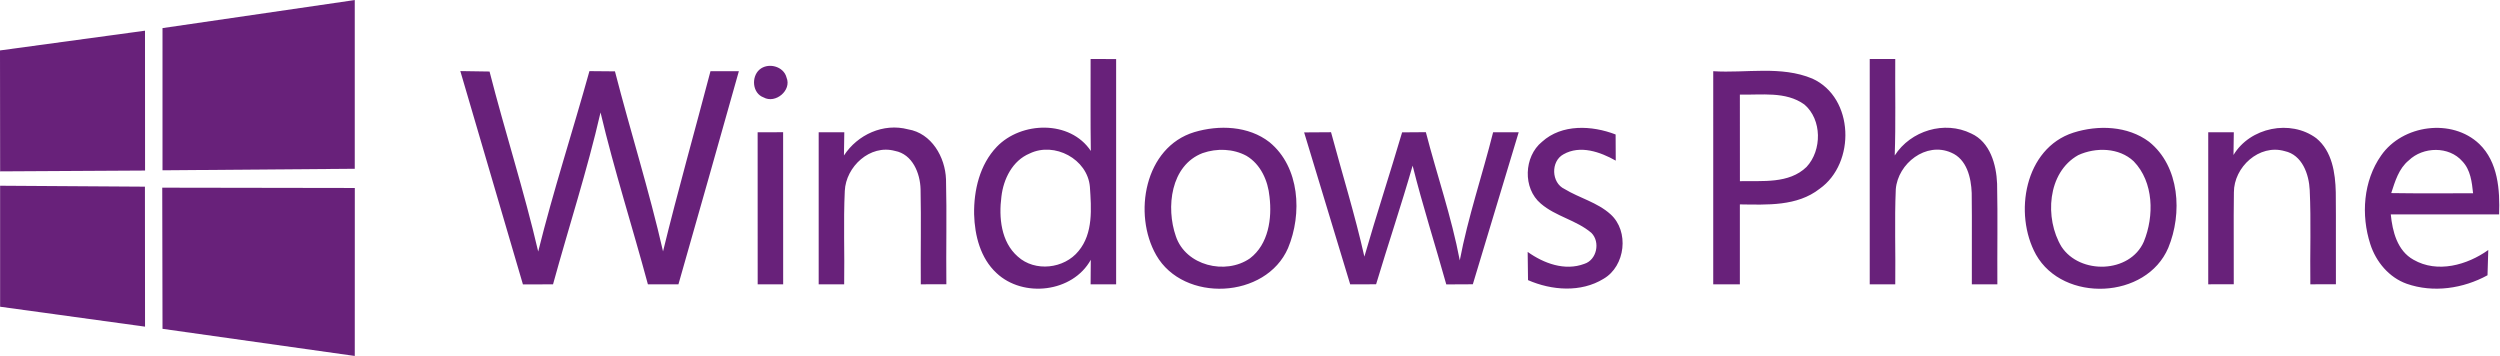
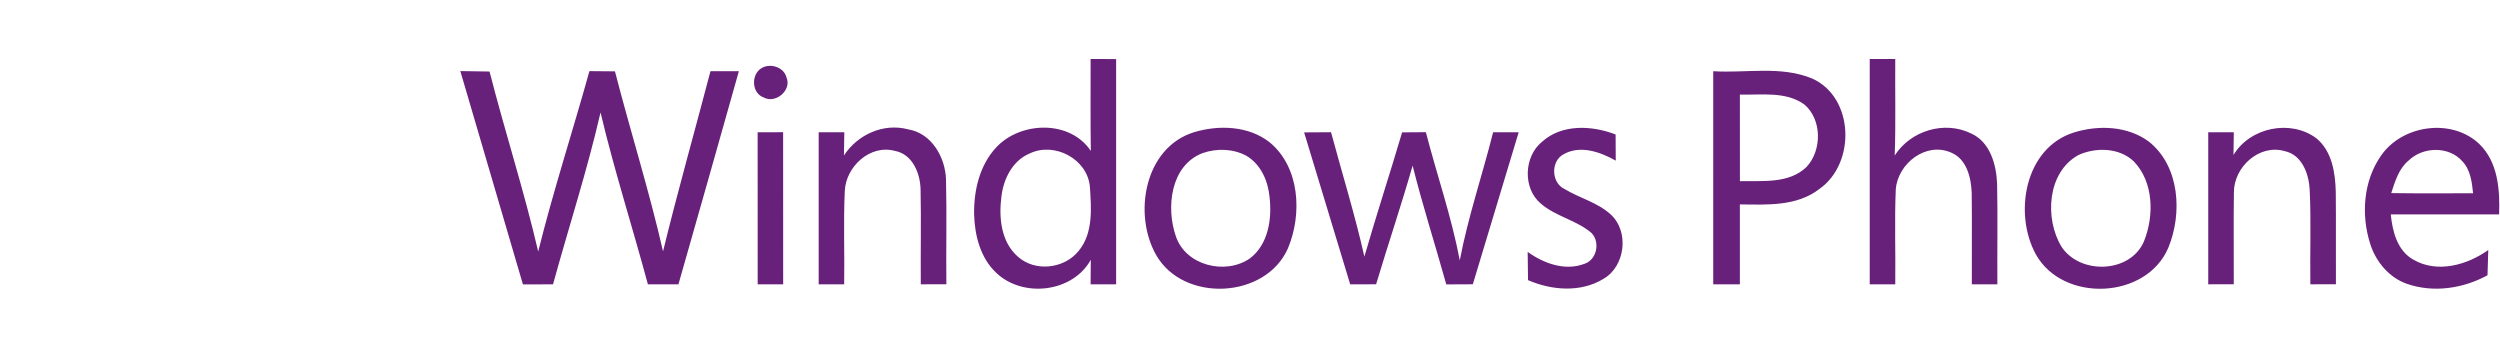
<svg xmlns="http://www.w3.org/2000/svg" height="356" viewBox="0 0 563.132 80.168" width="2500">
  <g fill="#68217a">
    <path d="m245.662 13.281c1.91 0 3.83 0 5.75.01-.01 16.91 0 33.82 0 50.74h-5.75c0-1.84.01-3.68.04-5.52-4.08 7.37-15.25 8.64-21.24 2.98-3.62-3.35-4.91-8.45-5.04-13.23-.09-5.41 1.26-11.18 5.1-15.2 5.51-5.75 16.53-6.07 21.19.93-.11-6.9-.03-13.81-.05-20.71m-13.72 21.28c-3.87 1.6-5.92 5.75-6.37 9.72-.61 4.68-.1 10.2 3.69 13.5 3.87 3.52 10.46 2.76 13.69-1.25 3.33-4 2.87-9.62 2.55-14.47-.53-6.25-7.99-10.2-13.56-7.5zm189.22-21.28h5.75c-.06 7.24.13 14.49-.12 21.73 3.6-5.6 11.21-7.92 17.23-4.95 4.26 1.92 5.66 7 5.83 11.29.16 7.56.01 15.12.06 22.68h-5.75c-.04-6.86.06-13.72-.03-20.58-.13-3.44-1.1-7.6-4.61-9.08-5.68-2.52-12.01 2.43-12.49 8.23-.31 7.14-.02 14.29-.12 21.43h-5.75c-.01-16.92 0-33.83 0-50.75zm-250.11 2.41c1.94-1.71 5.49-.79 6.12 1.77 1.21 2.88-2.51 5.97-5.17 4.47-2.51-.9-2.83-4.57-.95-6.24zm-67.36.31c2.19.02 4.39.05 6.58.1 3.47 13.57 7.79 26.91 10.96 40.55 3.39-13.66 7.77-27.07 11.54-40.64 1.91.02 3.83.03 5.75.05 3.49 13.55 7.72 26.92 10.83 40.55 3.32-13.59 7.14-27.06 10.69-40.59 2.13.01 4.26.01 6.39.01-4.51 16.01-9.04 32.01-13.61 48h-6.88c-3.48-12.92-7.58-25.69-10.67-38.71-2.99 13.04-7.16 25.81-10.7 38.72-2.26-.01-4.52-.01-6.78.01-4.72-16.01-9.41-32.03-14.1-48.05zm282.22.03c7.42.47 15.29-1.29 22.34 1.67 9.43 4.29 9.78 19.05 1.63 24.81-5.1 4-11.87 3.59-17.97 3.52v18h-6zm6 5.26c.01 6.5-.01 13 .01 19.51 5.04-.12 11.05.64 15.01-3.21 3.5-3.75 3.5-10.68-.5-14.07-4.19-3.02-9.68-2.09-14.52-2.23zm-201.81 13.72c3.08-4.71 8.89-7.36 14.44-5.89 5.3.87 8.37 6.25 8.55 11.26.2 7.88-.01 15.76.08 23.64-1.92 0-3.84.01-5.76.01-.06-7.14.1-14.28-.05-21.41-.09-3.62-1.82-7.9-5.77-8.64-5.6-1.53-11.06 3.54-11.3 9.02-.33 7-.02 14.02-.14 21.03h-5.74c-.01-11.42 0-22.83 0-34.25h5.77c-.02 1.74-.05 3.49-.08 5.23zm78.92-5.26c5.56-1.66 12.21-1.42 16.93 2.26 6.86 5.62 7.4 16.17 4.18 23.87-4.98 11.45-23.52 12.35-29.69 1.58-5.29-9.26-2.63-24.31 8.58-27.71m1.88 4.72c-7.24 2.76-8.29 12.28-6.04 18.73 2.2 6.63 11.2 8.81 16.7 4.98 4.17-3.18 4.99-8.98 4.4-13.87-.34-3.61-1.98-7.31-5.19-9.22-2.99-1.62-6.69-1.73-9.87-.62zm76.44-2.54c4.48-4.06 11.26-3.7 16.58-1.65-.01 1.96 0 3.92.03 5.89-3.49-1.96-8.01-3.57-11.78-1.42-2.9 1.57-2.75 6.42.24 7.81 3.37 2.05 7.38 3 10.36 5.69 4.26 3.82 3.37 11.68-1.57 14.54-5.11 3.14-11.68 2.62-17.01.3-.02-2.12-.04-4.24-.08-6.36 3.63 2.59 8.38 4.35 12.77 2.69 2.81-.89 3.63-4.92 1.59-6.97-3.38-2.89-8.03-3.69-11.4-6.6-4.09-3.43-3.83-10.59.27-13.92zm119.69-2.06c5.56-1.77 12.24-1.55 17.05 2.05 6.94 5.56 7.53 16.16 4.33 23.89-4.93 11.61-23.66 12.42-29.8 1.53-5.08-9.19-2.57-23.94 8.42-27.47m1.1 5.06c-7.01 3.91-7.6 14.29-3.78 20.62 4.14 6.33 15.41 6.04 18.55-1.12 2.36-5.76 2.26-13.43-2.28-18.11-3.28-3.1-8.55-3.2-12.49-1.39zm34.97-.03c3.72-6.21 12.84-8.1 18.66-3.77 3.56 2.92 4.28 7.83 4.38 12.16.07 6.91-.01 13.82.03 20.73-1.93 0-3.85.01-5.76.01-.1-7.07.19-14.15-.14-21.22-.17-3.59-1.69-7.93-5.63-8.78-5.75-1.67-11.47 3.6-11.45 9.3-.1 6.89.01 13.79-.03 20.69-1.92.01-3.84.01-5.75.01v-34.25h5.76c-.02 1.71-.03 3.42-.07 5.12zm33.26.11c4.8-6.92 15.94-8.47 22.12-2.58 4.21 4.08 4.65 10.33 4.45 15.85-8.14.01-16.27-.01-24.4 0 .38 3.84 1.46 8.18 5.11 10.21 5.36 3.1 12.1 1.21 16.85-2.19-.07 1.89-.11 3.79-.17 5.69-5.48 3-12.22 4.01-18.19 1.92-4-1.42-6.93-4.95-8.21-8.92-2.12-6.56-1.59-14.24 2.44-19.98m6.22 1.11c-2.26 1.84-3.08 4.72-3.95 7.36 6.15.1 12.29.04 18.44.04-.27-2.52-.57-5.26-2.41-7.19-3.01-3.47-8.87-3.32-12.08-.21zm-371.92-6.34c1.91 0 3.82 0 5.74-.01.02 11.42 0 22.84.01 34.26h-5.74c-.02-11.42-.01-22.83-.01-34.25zm123.1.03c2.01-.02 4.04-.03 6.06-.04 2.51 9.34 5.39 18.59 7.51 28.02 2.7-9.37 5.74-18.64 8.5-27.99 1.78-.02 3.56-.03 5.35-.04 2.49 9.64 5.79 19.1 7.64 28.88 1.85-9.76 5.09-19.22 7.51-28.86h5.76c-3.48 11.4-6.85 22.84-10.33 34.24-2 .01-3.99.01-5.98.03-2.49-8.93-5.33-17.76-7.58-26.75-2.57 8.95-5.55 17.79-8.23 26.72-1.95 0-3.89.01-5.83.02-3.46-11.41-6.91-22.83-10.38-34.23z" />
-     <path d="m0 11.35 32.662-4.448.014 31.504-32.646.186zm32.646 30.687.025 31.532-32.645-4.489-.002-27.254zm3.96-35.717 43.304-6.32v38.006l-43.306.344zm43.316 36.013-.01 37.835-43.307-6.112-.06-31.794z" fill-rule="evenodd" />
  </g>
</svg>